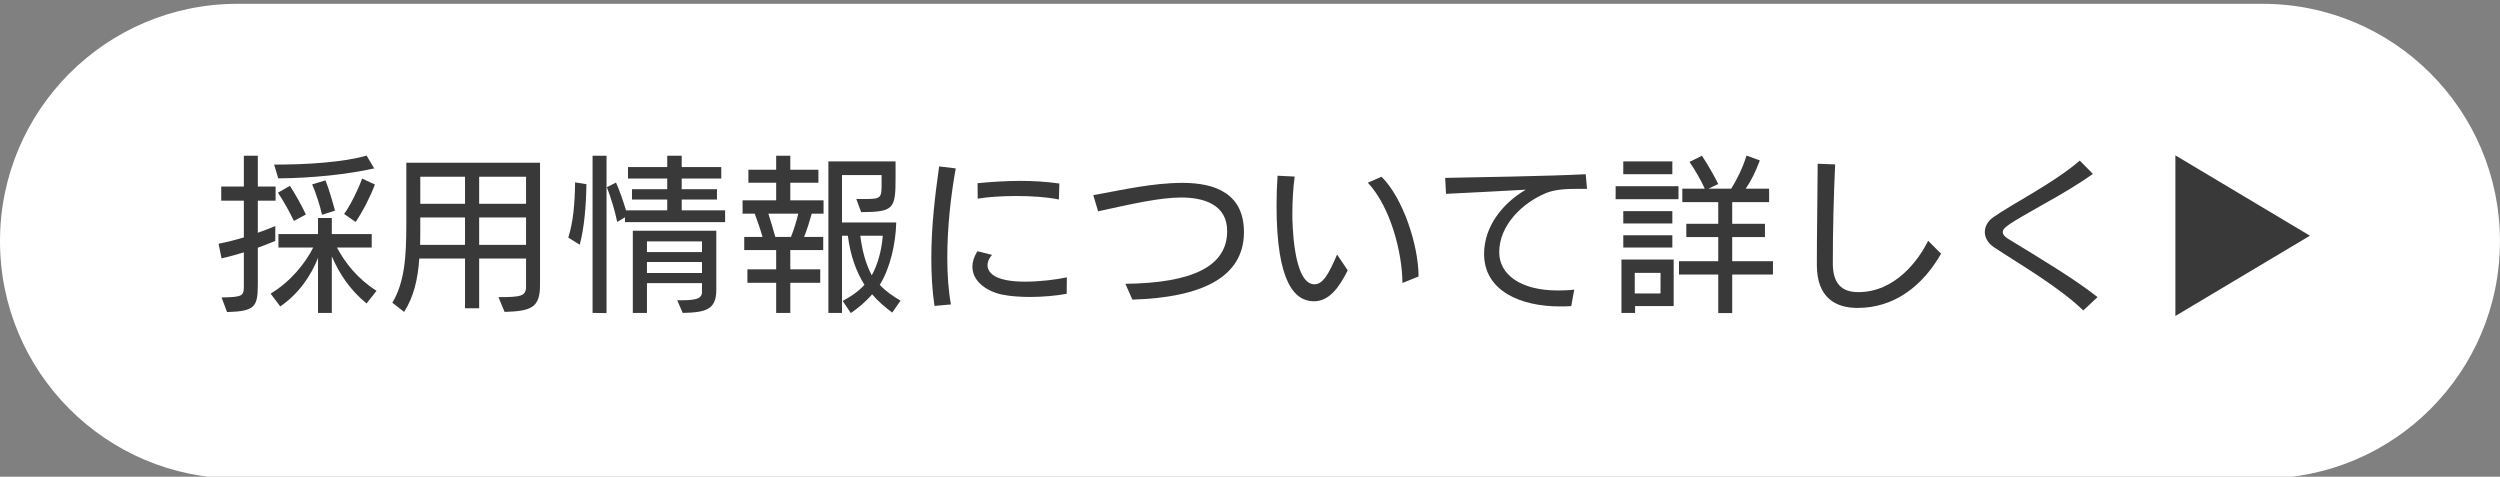
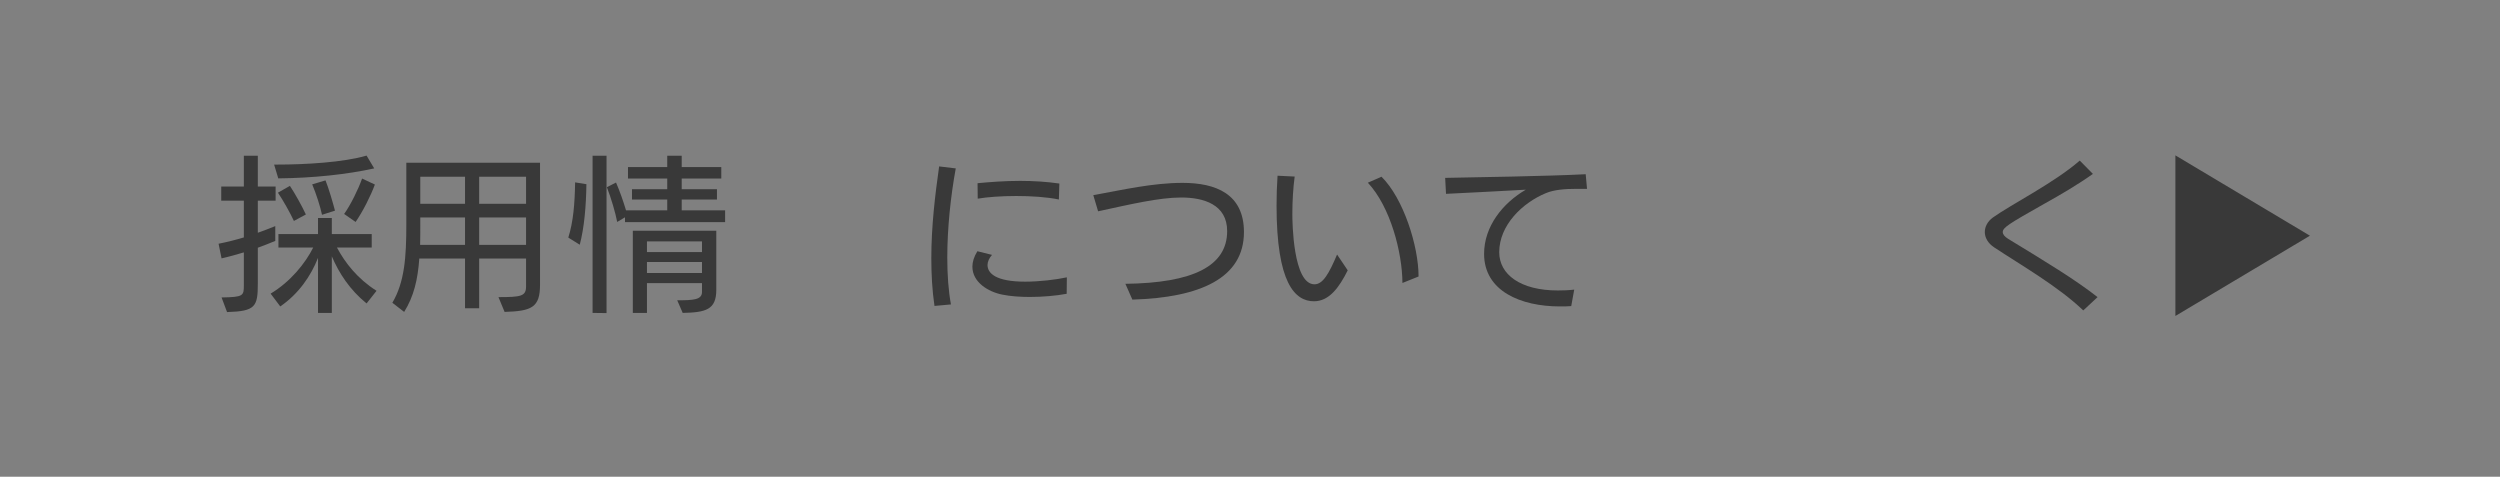
<svg xmlns="http://www.w3.org/2000/svg" version="1.1" id="Layer_1" x="0px" y="0px" viewBox="0 0 451 86" style="enable-background:new 0 0 451 86;" xml:space="preserve">
  <rect x="0" y="0" width="451" height="86" fill="#808080" stroke="none" />
  <style type="text/css">
	.st0{fill:#FFFFFF;}
	.st1{fill:#393939;}
</style>
-   <path class="st0" d="M408.18,86.33H42.82C19.17,86.33,0,67.16,0,43.51v0C0,19.86,19.17,0.69,42.82,0.69h365.35  c23.65,0,42.82,19.17,42.82,42.82v0C451,67.16,431.83,86.33,408.18,86.33z" />
  <g>
    <path class="st1" d="M39.97,53.66c3.96-0.06,4.02-0.3,4.02-2.22v-5.91c-1.32,0.39-2.67,0.78-4.02,1.08l-0.54-2.64   c1.53-0.3,3.06-0.69,4.56-1.14V36.2h-4.08v-2.55h4.08V28.1h2.52v5.55h3.21v2.55h-3.21v5.79c1.08-0.39,2.13-0.78,3.15-1.2v2.67   c-1.05,0.45-2.1,0.84-3.15,1.23v6.42c0,4.2-0.39,5.04-5.55,5.19L39.97,53.66z M66.13,54.74c-3.03-2.46-4.95-5.43-6.27-8.49v10.2   h-2.49v-9.93c-1.26,3.21-3.48,6.48-6.81,8.76l-1.74-2.31c3.6-2.16,6.27-5.49,7.68-8.31h-6.27v-2.43h7.14v-2.91h2.49v2.91h7.2v2.43   h-6.27c1.47,2.76,3.72,5.64,7.14,7.8L66.13,54.74z M67.51,30.38c-4.89,1.08-11.01,1.74-17.31,1.8l-0.75-2.49h0.54   c5.1,0,11.94-0.39,16.14-1.62L67.51,30.38z M53.02,39.86c-0.6-1.32-2.01-3.84-2.88-5.1l2.16-1.23c0.87,1.29,2.28,3.84,2.88,5.16   L53.02,39.86z M58.09,38.75c-0.3-1.44-1.02-3.72-1.77-5.49l2.4-0.72c0.57,1.41,1.32,3.96,1.71,5.46L58.09,38.75z M62.08,38.6   c1.17-1.62,2.58-4.5,3.24-6.39l2.31,1.08c-0.78,2.1-2.19,4.89-3.48,6.75L62.08,38.6z" />
    <path class="st1" d="M89.92,53.6c4.05,0,4.98-0.15,4.98-1.92v-5.04h-8.46v8.97h-2.55v-8.97h-8.25c-0.27,3.81-0.99,6.84-2.73,9.63   l-2.13-1.65c2.22-3.75,2.52-8.31,2.52-14.07V29.36h24.12v22.02c0,4.11-1.53,4.74-6.39,4.89L89.92,53.6z M83.89,39.23h-8.07v1.26   c0,1.32,0,2.55-0.03,3.69h8.1V39.23z M83.89,31.88h-8.07v4.89h8.07V31.88z M94.9,31.88h-8.46v4.89h8.46V31.88z M94.9,39.23h-8.46   v4.95h8.46V39.23z" />
    <path class="st1" d="M102.52,42.86c0.9-2.82,1.17-6.12,1.23-9.96l2.04,0.33c-0.06,3.99-0.39,7.83-1.2,10.92L102.52,42.86z    M106.9,56.45V28.1h2.52v28.38L106.9,56.45z M112.75,40.07V39.2l-1.41,0.84c-0.3-1.59-1.08-4.29-1.86-6.27l1.65-0.84   c0.66,1.5,1.35,3.48,1.8,5.01h7.44v-1.95h-6.36v-1.86h6.36v-1.92h-7.08v-2.07h7.08V28.1h2.61v2.04h7.14v2.07h-7.14v1.92h6.36v1.86   h-6.36v1.95h7.83v2.13H112.75z M122.17,54.17c2.85,0,4.47-0.06,4.47-1.5v-1.59h-9.93v5.37h-2.55V41.63h15.06v10.65   c0,3.6-1.89,4.08-6.06,4.17L122.17,54.17z M126.64,43.55h-9.93v1.92h9.93V43.55z M126.64,47.27h-9.93v1.98h9.93V47.27z" />
-     <path class="st1" d="M140.02,56.45v-5.43h-5.19v-2.43h5.19v-3.48h-5.76v-2.37h3.3c-0.39-1.38-0.96-3-1.41-4.2h-2.19v-2.4h6.06   v-3.18h-5.01v-2.34h5.01V28.1h2.55v2.52h5.07v2.34h-5.07v3.18h6v2.4h-2.13c-0.36,1.29-0.84,2.88-1.38,4.2h3.45v2.37h-5.94v3.48h5.4   v2.43h-5.4v5.43H140.02z M142.69,42.74c0.57-1.38,1.02-2.97,1.32-4.2h-5.4c0.39,1.2,0.87,2.82,1.26,4.2H142.69z M160.96,56.39   c-1.35-0.99-2.67-2.16-3.63-3.3c-1.2,1.41-2.58,2.52-3.84,3.39l-1.47-2.19c1.14-0.63,2.58-1.44,3.93-2.91   c-1.5-2.4-2.52-5.19-3-8.85h-1.05v13.92h-2.46V29.12h12.12V32c0,5.67-0.27,6.24-6.21,6.27l-0.87-2.37h1.56c2.94,0,3-0.18,3-2.85   v-1.47h-7.14v8.55h9.78c-0.09,3.87-1.11,8.28-2.97,11.25c1.11,1.2,2.4,2.07,3.75,2.85L160.96,56.39z M155.2,42.53   c0.33,2.64,0.96,5.07,2.07,7.14c1.11-2.01,1.8-4.62,1.98-7.14H155.2z" />
    <path class="st1" d="M168.58,55.19c-0.42-2.85-0.57-5.73-0.57-8.61c0-5.79,0.69-11.46,1.41-16.56l3,0.36   c-0.93,5.04-1.53,10.86-1.53,16.11c0,3.09,0.21,6,0.66,8.43L168.58,55.19z M192.43,53c-1.95,0.36-4.32,0.57-6.63,0.57   c-1.77,0-3.51-0.12-4.98-0.42c-2.58-0.51-5.4-2.25-5.4-5.04c0-0.84,0.27-1.77,0.9-2.79l2.64,0.66c-0.51,0.57-0.81,1.23-0.81,1.83   c0,1.47,1.47,3,6.78,3c2.64,0,5.58-0.36,7.53-0.78L192.43,53z M191.02,35.99c-2.16-0.45-4.98-0.63-7.68-0.63   c-2.67,0-5.22,0.18-6.96,0.48l-0.03-2.79c2.19-0.21,4.92-0.42,7.68-0.42c2.37,0,4.8,0.15,7.08,0.48L191.02,35.99z" />
    <path class="st1" d="M203.02,51.2c12.24-0.15,18.36-3.21,18.36-9.51c0-4.83-4.29-6.06-8.28-6.06c-3.96,0-9.06,1.2-15,2.49   l-0.87-2.91c5.28-0.96,10.71-2.22,16.11-2.22c5.97,0,11.07,1.98,11.07,8.88c0,8.28-7.86,11.82-20.13,12.18L203.02,51.2z" />
    <path class="st1" d="M243.13,48.77c-1.59,3.18-3.39,5.58-6.09,5.58c-3.45,0-6.75-3.3-6.75-17.28c0-1.77,0.06-3.57,0.18-5.37   l3.09,0.15c-0.27,2.01-0.42,4.38-0.42,6.78c0,1.41,0.12,12.66,3.99,12.66c1.53,0,2.61-1.92,4.08-5.37L243.13,48.77z M253,51.05   c-0.03-5.49-2.16-13.74-6.24-18.09l2.46-1.08c3.96,3.9,6.69,12.51,6.69,18L253,51.05z" />
    <path class="st1" d="M283.45,55.22c-0.69,0.06-1.35,0.06-2.04,0.06c-7.05,0-13.68-2.76-13.68-9.48c0-4.98,3.39-9.18,7.53-11.58   c-4.02,0.21-10.26,0.57-14.4,0.75l-0.15-2.88c5.73-0.12,18.45-0.3,25.35-0.66l0.24,2.64h-1.95c-1.98,0-4.02,0.15-5.49,0.78   c-4.2,1.74-8.4,5.76-8.4,10.65c0,4.02,3.84,6.9,10.56,6.9c0.96,0,1.92-0.03,2.97-0.15L283.45,55.22z" />
-     <path class="st1" d="M291.46,35.93v-2.34h11.34v2.34H291.46z M294.97,55.22v1.23h-2.46v-9.63h9.42v8.4H294.97z M292.84,31.43v-2.31   h8.85v2.31H292.84z M292.84,40.31v-2.22h8.85v2.22H292.84z M292.84,44.66v-2.22h8.85v2.22H292.84z M299.56,49.22h-4.65v3.72h4.65   V49.22z M312.49,49.52v6.96h-2.52v-6.96h-7.08v-2.4h7.08v-4.35h-5.76v-2.4h5.76v-3.9h-6.48v-2.43h4.05   c-0.66-1.5-1.92-3.66-2.76-4.83l2.25-1.11c0.99,1.47,2.28,3.72,2.94,5.1l-1.77,0.84h4.11c0.99-1.56,2.13-3.87,2.76-5.97l2.4,0.87   c-0.75,2.04-1.59,3.72-2.55,5.1h4.23v2.43h-6.66v3.9h5.91v2.4h-5.91v4.35h7.35v2.4H312.49z" />
-     <path class="st1" d="M350.17,45.77c-3.33,5.82-8.43,9.78-15.06,9.78c-3.9,0-7.35-1.77-7.35-7.74c0-6.09,0.12-12.18,0.15-18.27   l3.15,0.12c-0.27,5.94-0.42,11.88-0.42,17.82c0,3.72,1.62,5.22,4.62,5.22c6.63,0,10.89-5.79,12.57-9.27L350.17,45.77z" />
    <path class="st1" d="M375.82,56c-4.53-4.35-11.37-8.25-16.11-11.4c-1.08-0.72-1.65-1.74-1.65-2.73c0-0.96,0.48-1.92,1.47-2.64   c1.59-1.14,4.44-2.76,7.47-4.59c2.88-1.74,5.91-3.69,8.19-5.67l2.37,2.4c-2.7,1.92-5.82,3.75-8.73,5.37   c-6.54,3.69-7.53,4.32-7.53,5.13c0,0.42,0.33,0.81,0.99,1.23c6.66,4.05,12.15,7.38,16.11,10.5L375.82,56z" />
  </g>
  <polygon class="st1" points="392.44,28.03 392.44,57 416.71,42.52 " />
</svg>